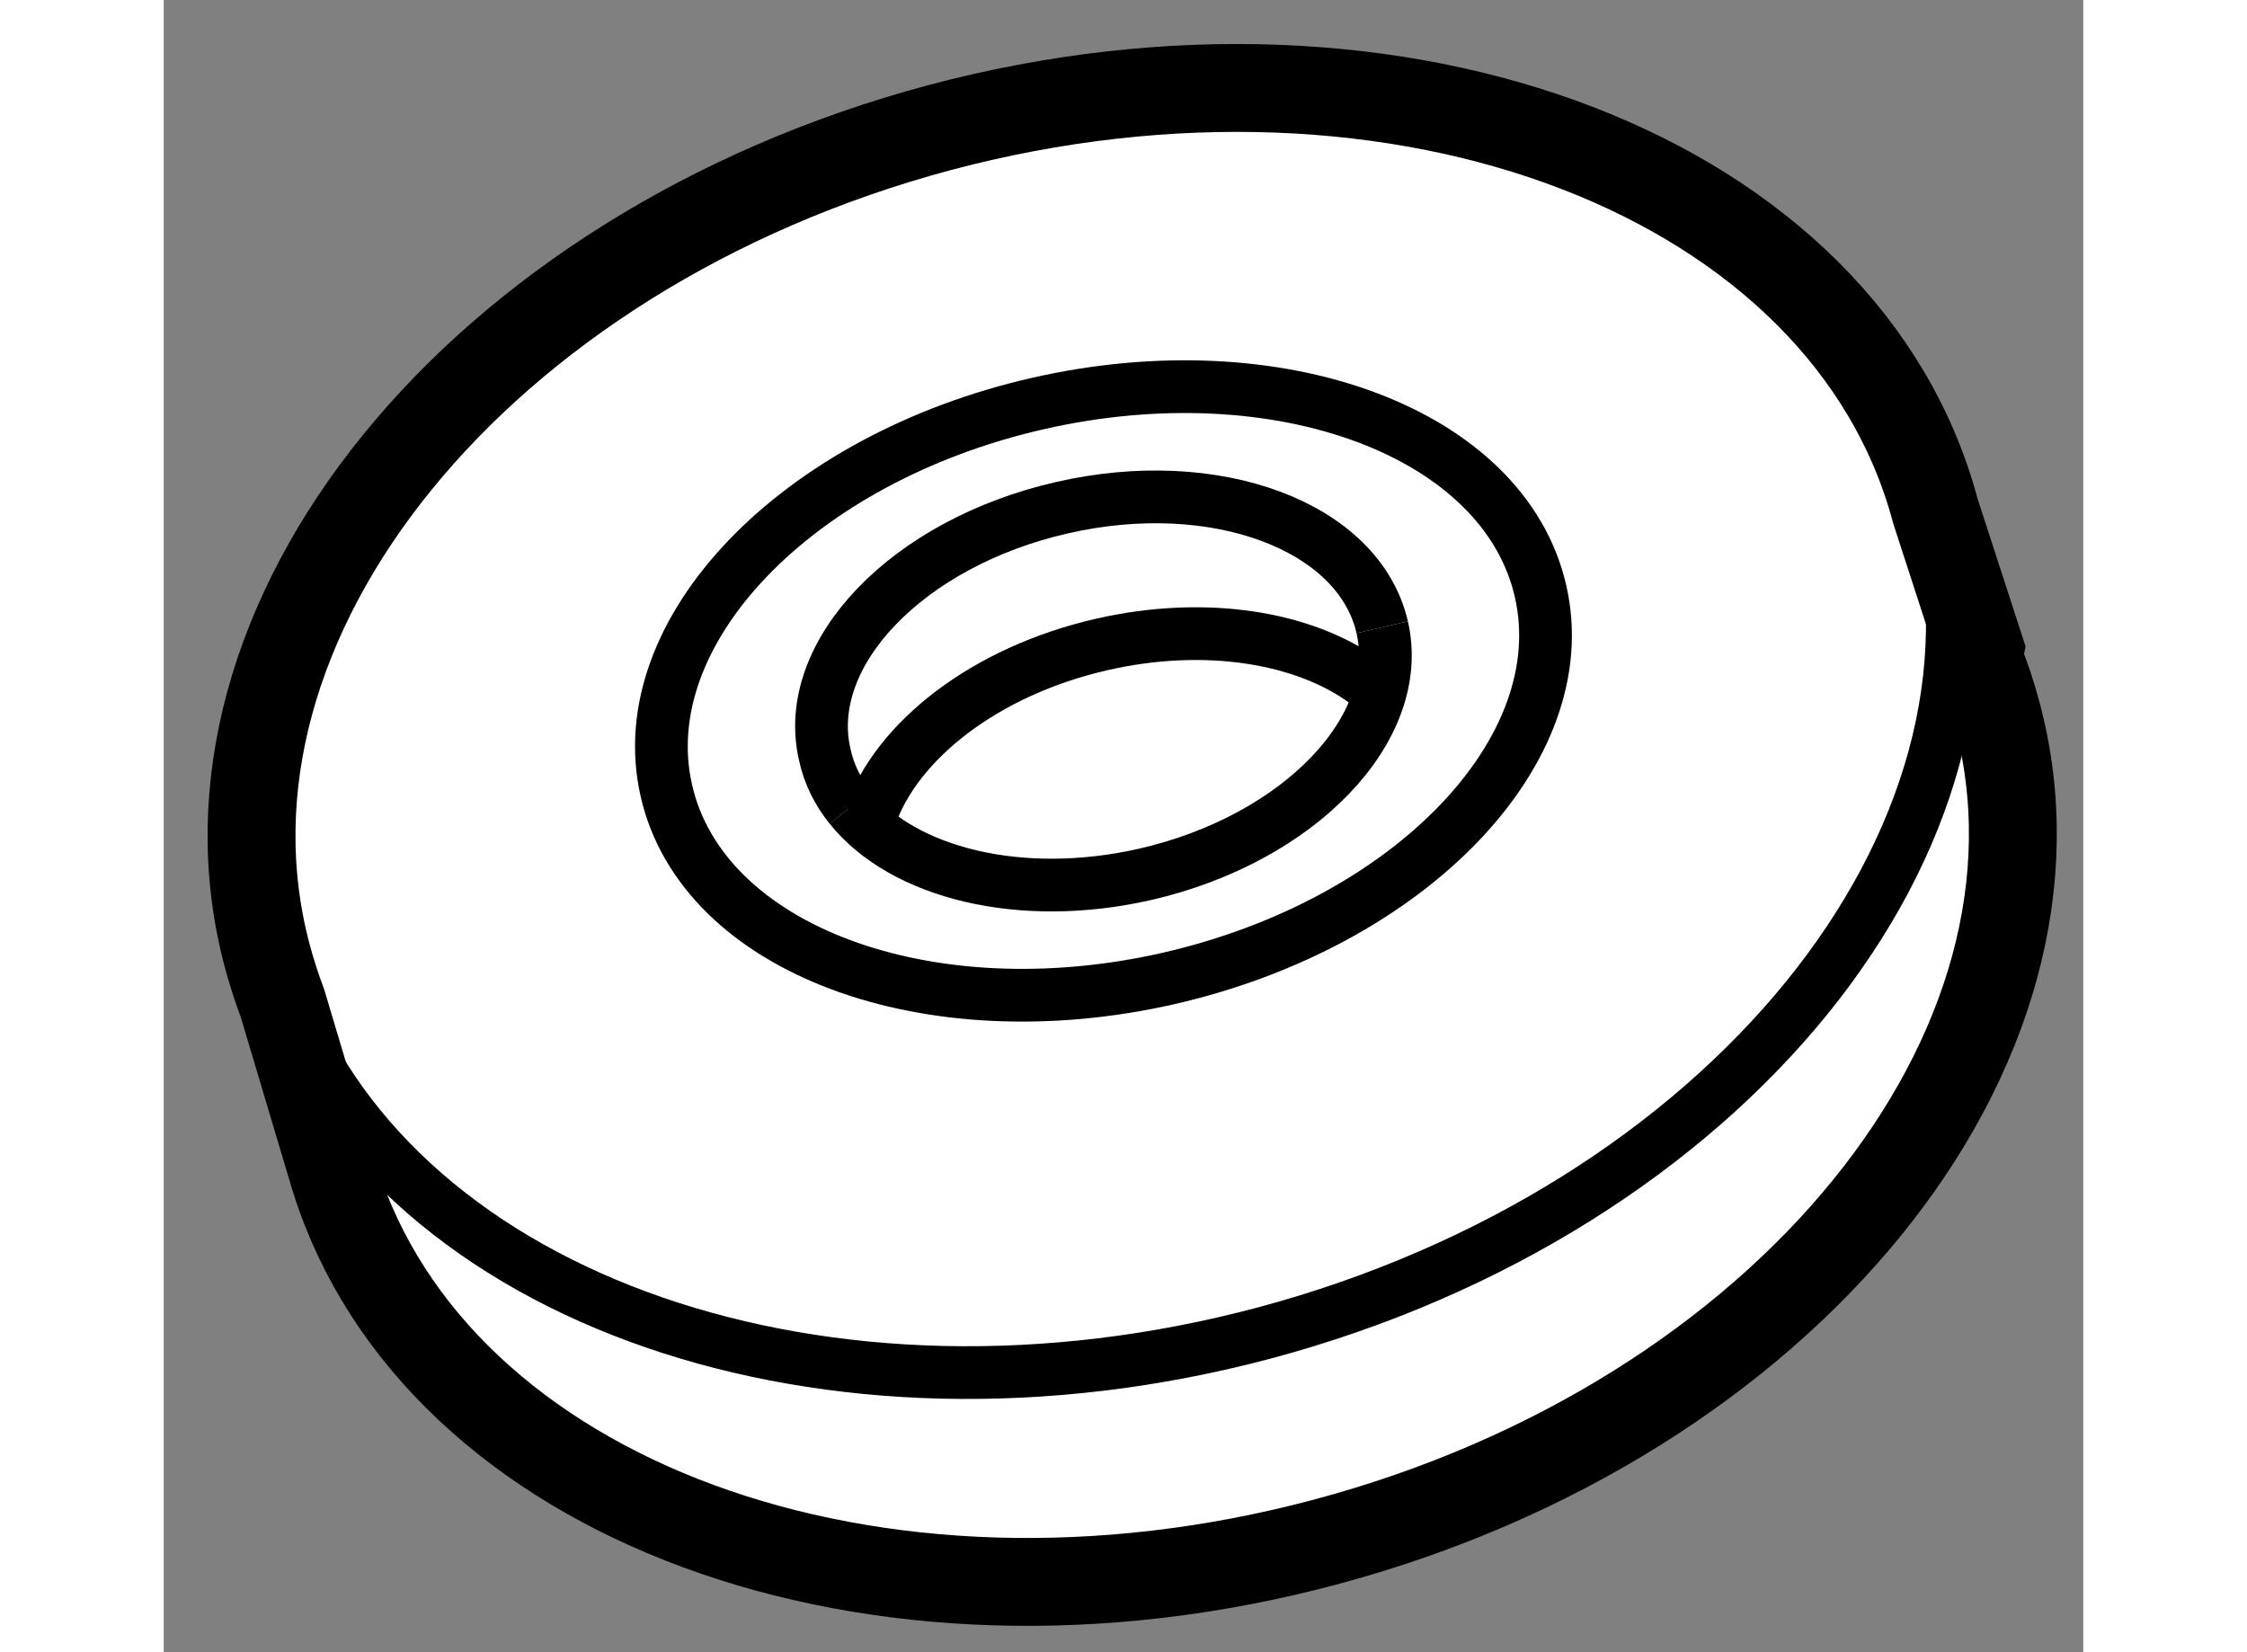
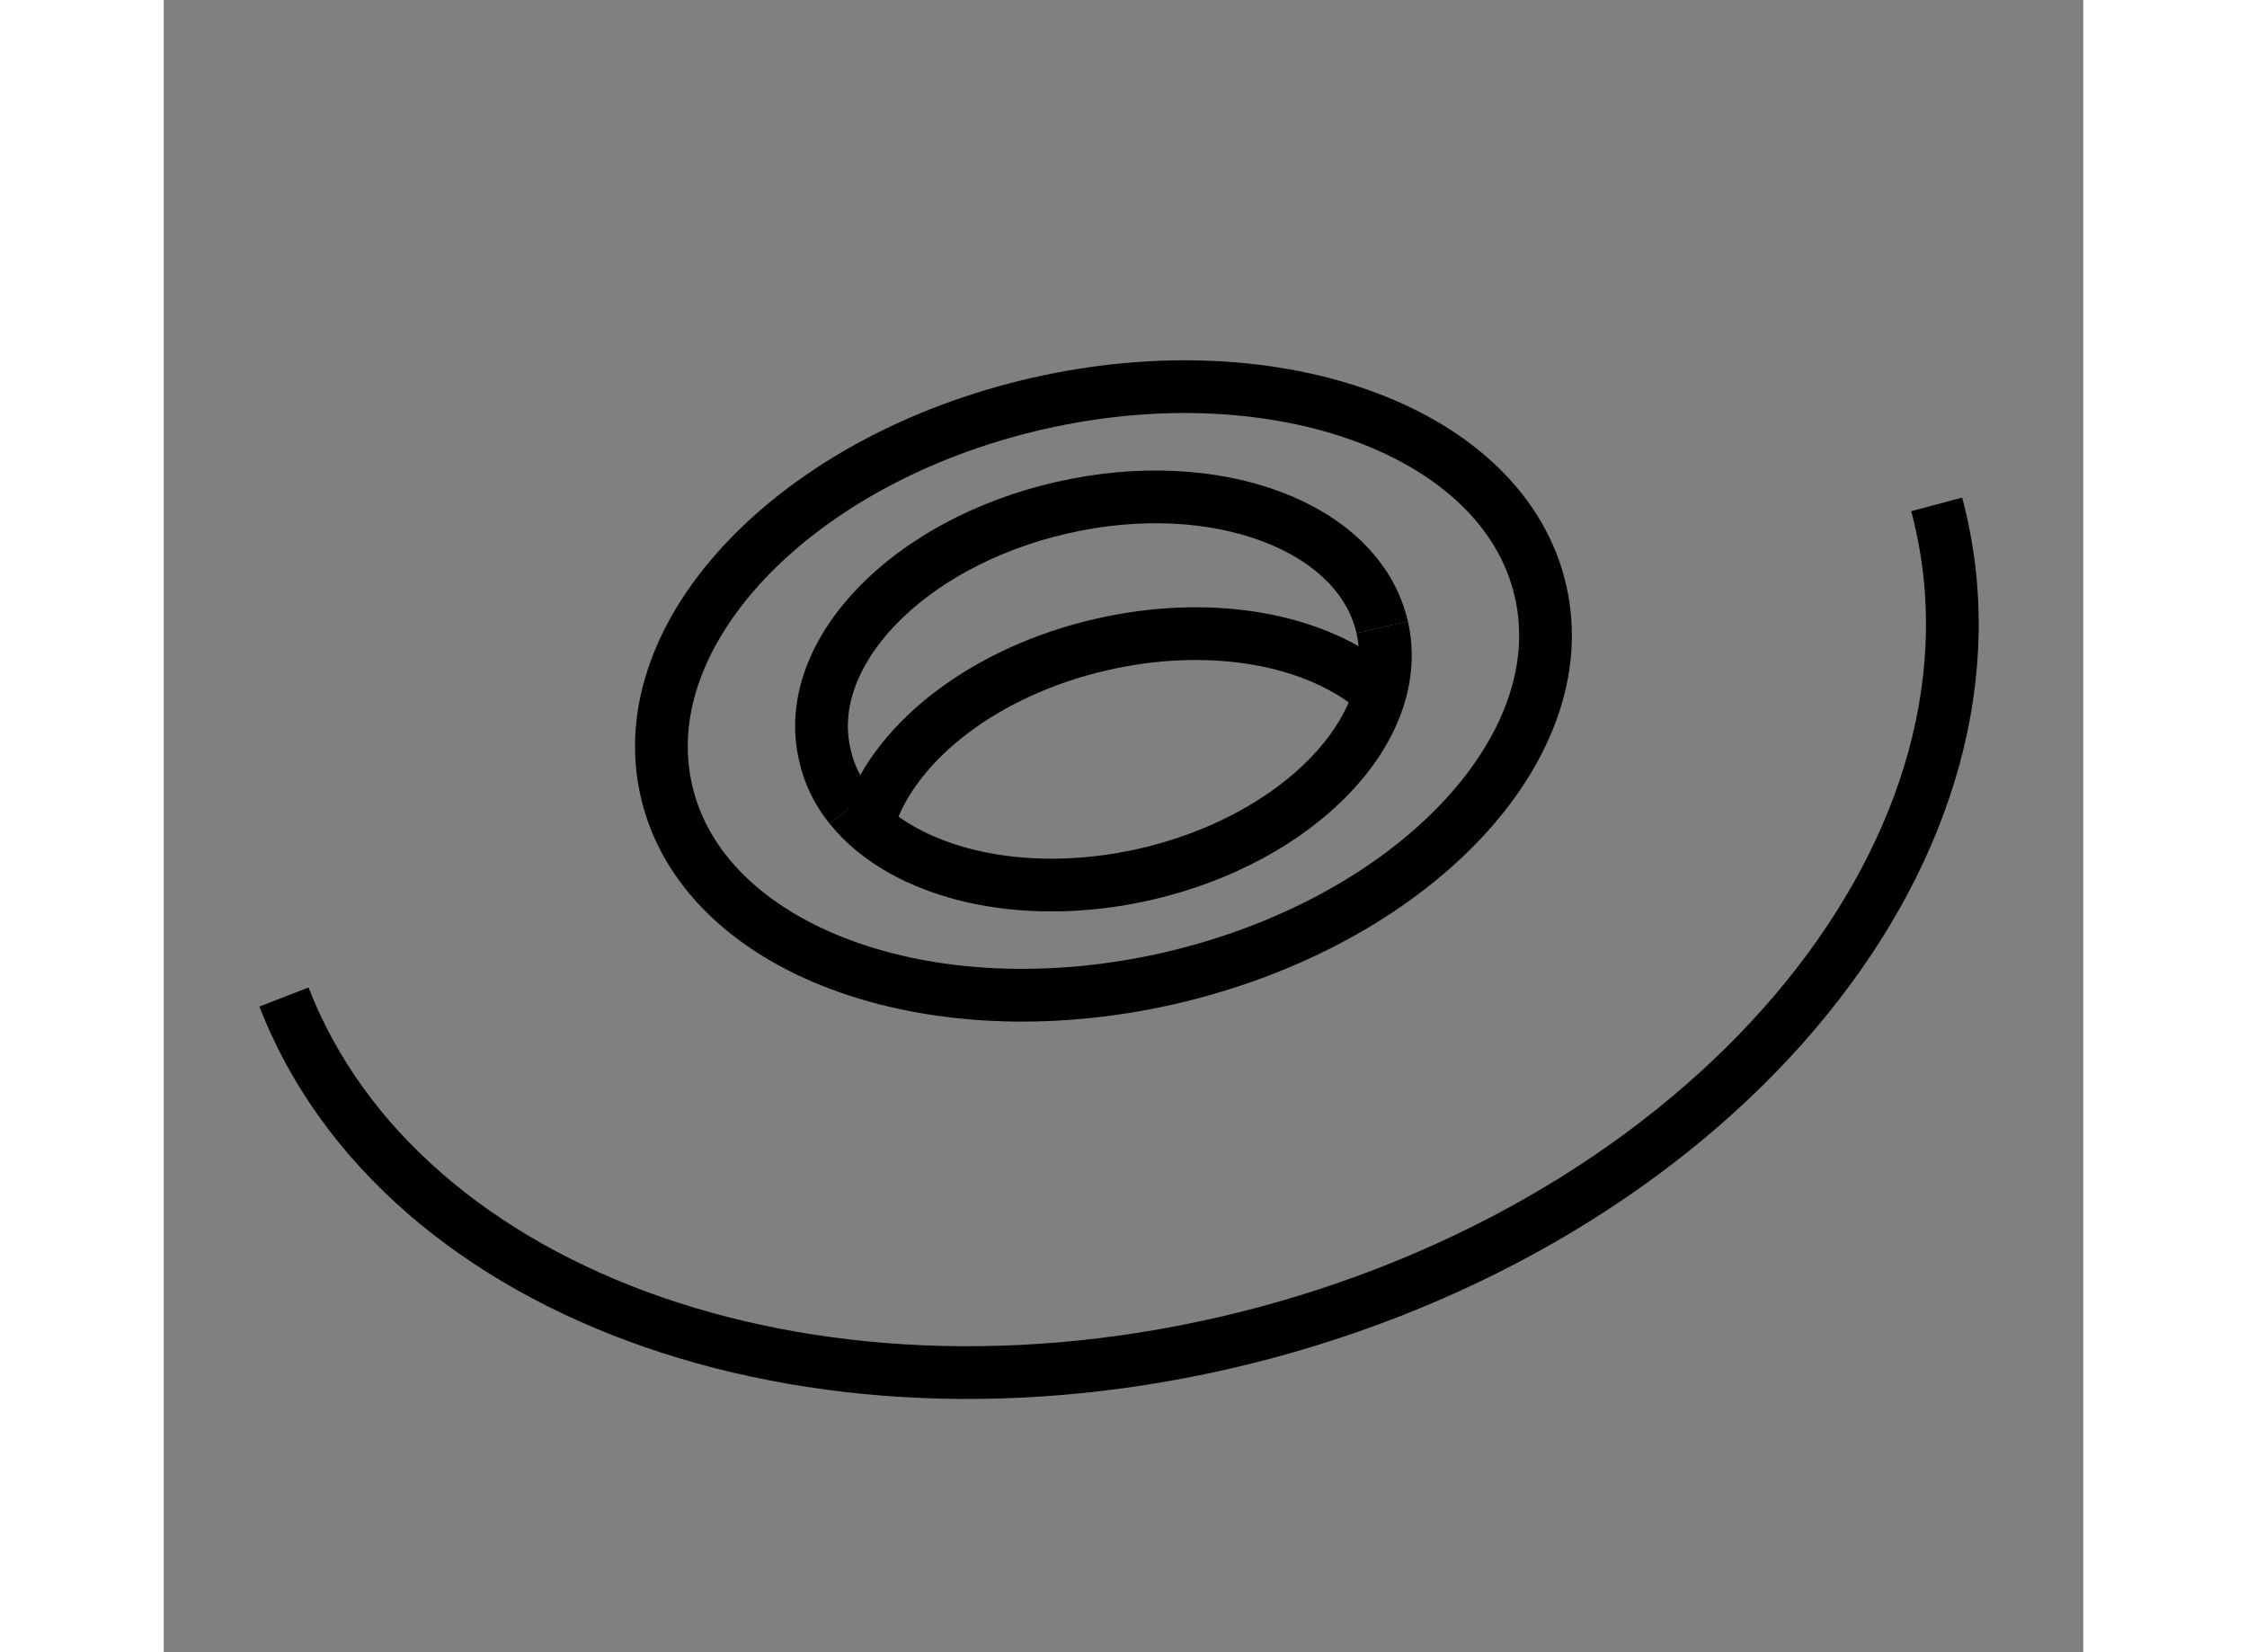
<svg xmlns="http://www.w3.org/2000/svg" version="1.1" x="0px" y="0px" width="244.8px" height="180px" viewBox="214.004 166.797 10.922 9.401" enable-background="new 0 0 244.8 180" xml:space="preserve">
  <rect x="214.004" y="166.797" width="10.922" height="9.401" fill="#808080" stroke="none" />
  <g>
-     <path fill="#FFFFFF" stroke="#000000" stroke-width="0.5" d="M224.34,170.491l-0.255-0.785c-0.507-1.905-3.044-2.881-5.666-2.183    c-2.62,0.7-4.335,2.809-3.826,4.713c0.025,0.094,0.055,0.185,0.088,0.274l0.296,0.992c0.575,1.831,3.064,2.755,5.633,2.07    c2.62-0.697,4.335-2.809,3.826-4.713c-0.029-0.11-0.064-0.216-0.106-0.316L224.34,170.491z" />
    <path fill="none" stroke="#000000" stroke-width="0.3" d="M224.092,169.667c0.508,1.905-1.207,4.015-3.827,4.715    c-2.492,0.663-4.908-0.188-5.577-1.912" />
    <path fill="none" stroke="#000000" stroke-width="0.3" d="M219.723,172.364c-1.374,0.313-2.654-0.166-2.859-1.068    c-0.207-0.903,0.74-1.89,2.114-2.203c1.373-0.313,2.654,0.165,2.86,1.068C222.045,171.062,221.097,172.049,219.723,172.364z" />
    <path fill="none" stroke="#000000" stroke-width="0.3" d="M220.937,170.366c0.132,0.575-0.472,1.205-1.349,1.406    c-0.708,0.161-1.377-0.007-1.678-0.382" />
    <path fill="none" stroke="#000000" stroke-width="0.3" d="M217.91,171.39c-0.071-0.088-0.121-0.188-0.145-0.3    c-0.133-0.575,0.472-1.204,1.349-1.404c0.875-0.201,1.691,0.105,1.823,0.68" />
    <path fill="none" stroke="#000000" stroke-width="0.3" d="M218.024,171.444c0.15-0.434,0.656-0.829,1.317-0.98    c0.59-0.135,1.15-0.041,1.496,0.21" />
  </g>
</svg>